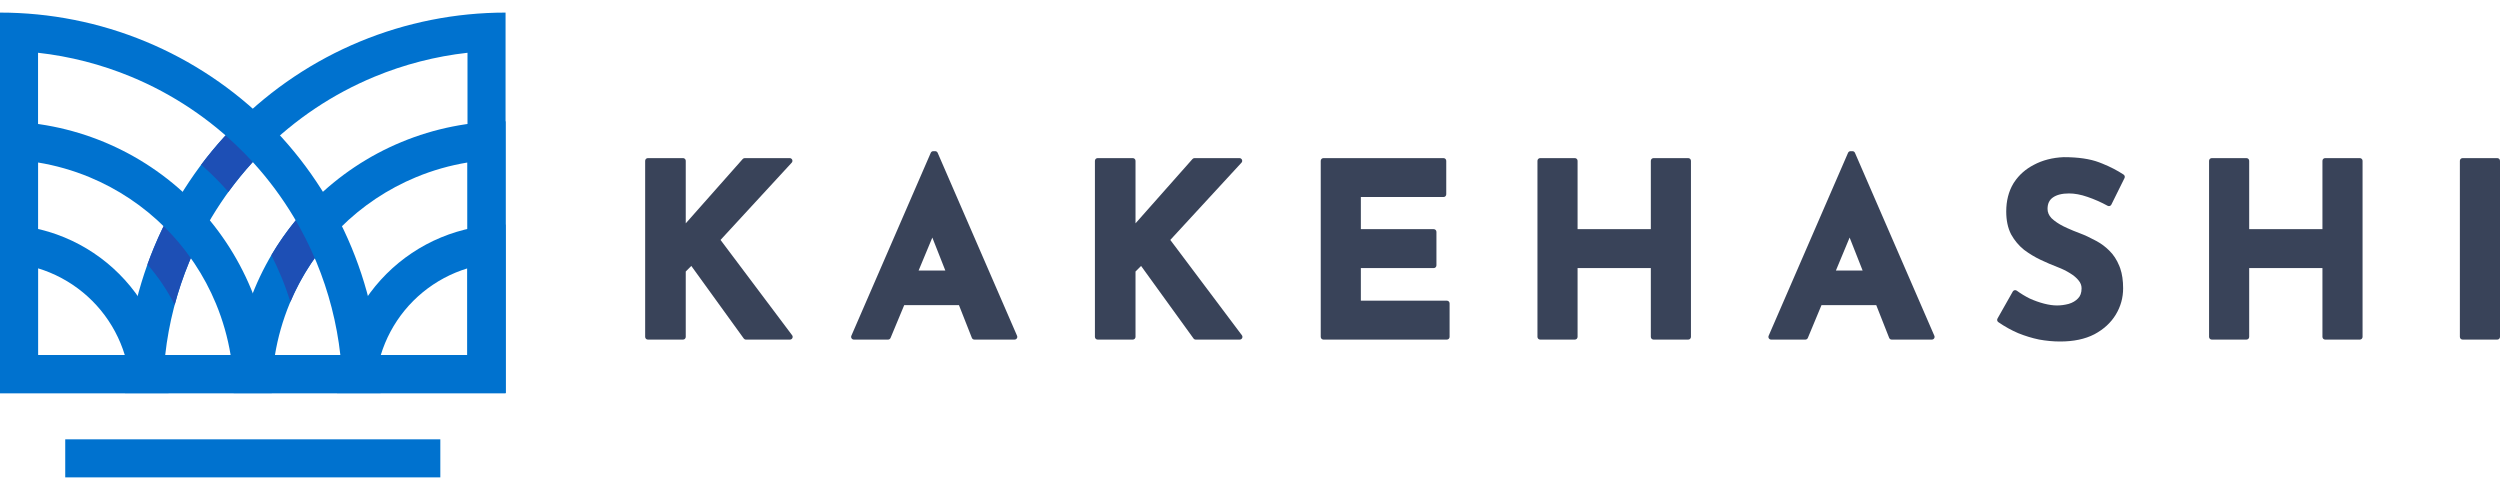
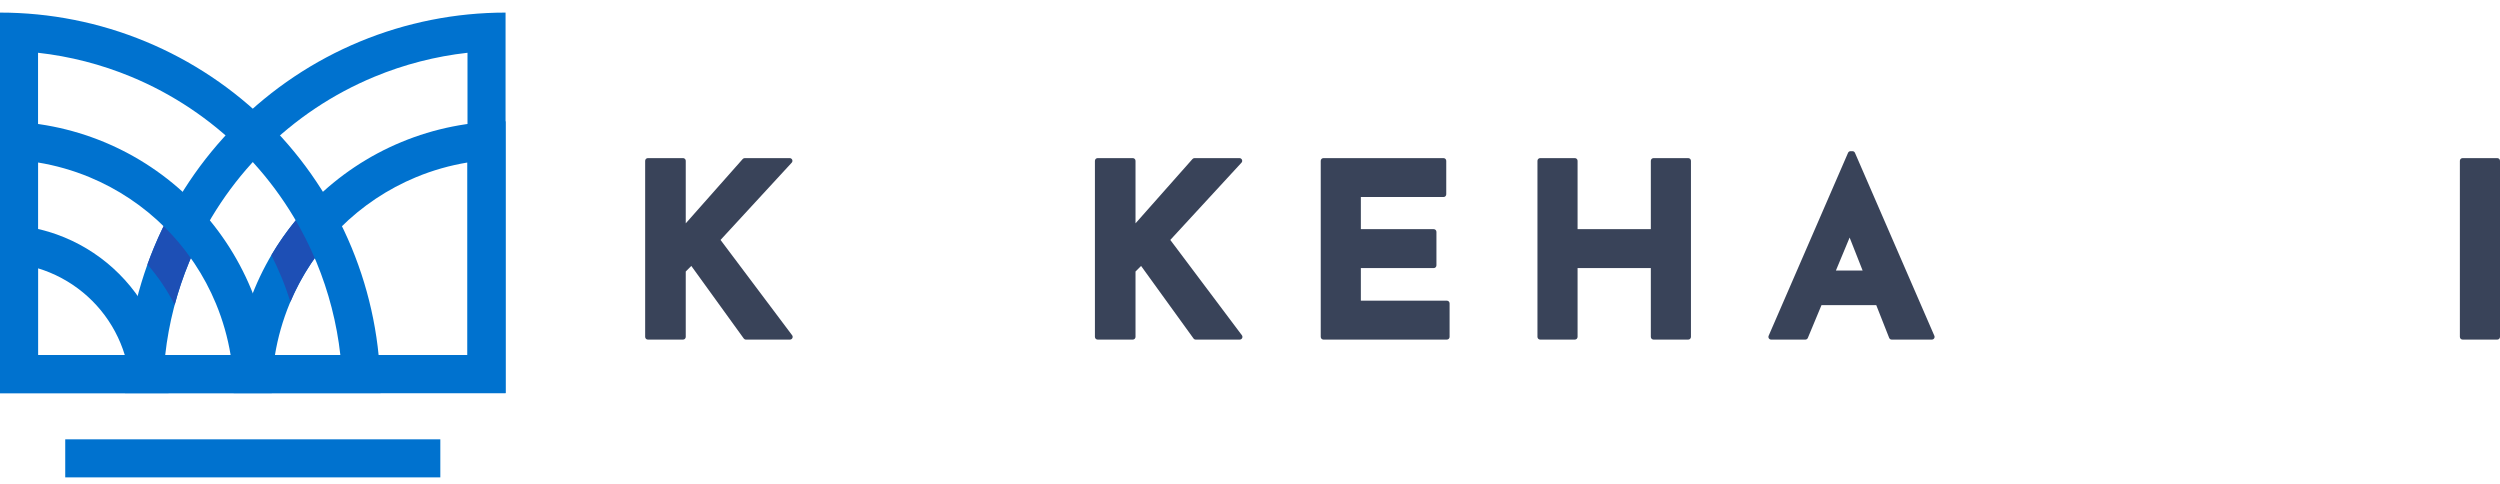
<svg xmlns="http://www.w3.org/2000/svg" width="160" height="31" viewBox="0 0 160 31" fill="none">
-   <path d="M132.078 10.058C132.998 10.058 133.756 10.166 134.344 10.39L134.559 10.474C135.055 10.675 135.506 10.907 135.909 11.173C135.982 11.222 136.008 11.317 135.969 11.396L135.127 13.095C135.106 13.138 135.069 13.17 135.024 13.184C134.979 13.198 134.93 13.193 134.888 13.17C134.468 12.94 134.038 12.751 133.599 12.601L133.598 12.601C133.174 12.453 132.78 12.38 132.415 12.38C131.957 12.38 131.619 12.473 131.383 12.64C131.161 12.796 131.043 13.029 131.043 13.37C131.043 13.584 131.123 13.78 131.297 13.965C131.496 14.154 131.75 14.327 132.062 14.484L132.313 14.602C132.566 14.717 132.824 14.823 133.088 14.921C133.421 15.046 133.748 15.197 134.07 15.373L134.196 15.439C134.488 15.599 134.75 15.797 134.985 16.03C135.26 16.294 135.477 16.627 135.637 17.023L135.695 17.175C135.82 17.538 135.88 17.966 135.88 18.452C135.88 19.055 135.724 19.617 135.411 20.134C135.097 20.654 134.639 21.073 134.044 21.392L134.041 21.393C133.439 21.705 132.705 21.856 131.849 21.856C131.409 21.856 130.96 21.814 130.501 21.731L130.497 21.73C130.047 21.636 129.604 21.5 129.166 21.323L129.163 21.322C128.723 21.133 128.299 20.898 127.892 20.616C127.818 20.565 127.795 20.465 127.84 20.387L128.819 18.657L128.841 18.628C128.865 18.6 128.898 18.581 128.934 18.573C128.983 18.563 129.034 18.573 129.074 18.603C129.33 18.79 129.606 18.958 129.903 19.106C130.21 19.245 130.516 19.353 130.821 19.432C131.126 19.511 131.402 19.549 131.65 19.549C131.898 19.549 132.146 19.515 132.396 19.449C132.646 19.375 132.843 19.257 132.993 19.098L132.996 19.095C133.14 18.951 133.221 18.745 133.221 18.452C133.221 18.271 133.161 18.106 133.032 17.951C133.031 17.95 133.029 17.948 133.028 17.947C132.901 17.784 132.72 17.629 132.479 17.484L132.476 17.482C132.242 17.336 131.981 17.208 131.695 17.099C131.344 16.965 130.982 16.81 130.611 16.635C130.233 16.456 129.876 16.241 129.54 15.989C129.538 15.988 129.537 15.986 129.535 15.985C129.201 15.716 128.926 15.387 128.712 15.001C128.711 14.999 128.71 14.997 128.709 14.995C128.5 14.588 128.399 14.1 128.399 13.538C128.399 12.859 128.548 12.261 128.852 11.75L128.853 11.748L128.914 11.654C129.222 11.19 129.639 10.823 130.161 10.552C130.718 10.253 131.356 10.089 132.071 10.058H132.078Z" fill="#394359" />
  <path d="M43.749 10.123C43.828 10.139 43.888 10.209 43.888 10.293V14.294L47.533 10.178C47.566 10.141 47.614 10.119 47.664 10.119H50.542L50.567 10.121C50.626 10.13 50.677 10.168 50.701 10.223C50.729 10.287 50.716 10.36 50.67 10.411L46.114 15.356L50.696 21.456C50.736 21.508 50.742 21.579 50.712 21.638C50.683 21.697 50.623 21.734 50.557 21.734H47.74C47.684 21.734 47.632 21.707 47.599 21.662L44.244 17.02L43.888 17.377V21.56C43.888 21.656 43.81 21.734 43.714 21.734H41.464C41.368 21.734 41.29 21.656 41.29 21.56V10.293C41.29 10.197 41.368 10.119 41.464 10.119H43.714L43.749 10.123Z" fill="#394359" />
-   <path fill-rule="evenodd" clip-rule="evenodd" d="M59.851 9.675C59.92 9.675 59.983 9.716 60.01 9.78L65.092 21.491C65.116 21.544 65.111 21.607 65.078 21.655C65.046 21.704 64.992 21.734 64.933 21.734H62.361C62.29 21.734 62.226 21.69 62.199 21.624L61.374 19.53H57.869L56.996 21.627C56.969 21.692 56.905 21.734 56.835 21.734H54.646C54.587 21.734 54.533 21.704 54.501 21.655C54.468 21.607 54.463 21.544 54.486 21.491L59.569 9.78L59.581 9.757C59.612 9.707 59.668 9.675 59.728 9.675H59.851ZM58.791 17.314H60.501L59.669 15.204L58.791 17.314Z" fill="#394359" />
  <path d="M72.499 10.119C72.595 10.119 72.673 10.197 72.673 10.293V14.294L76.319 10.178C76.352 10.141 76.399 10.119 76.449 10.119H79.327C79.396 10.119 79.458 10.16 79.486 10.223C79.514 10.287 79.502 10.361 79.455 10.411L74.899 15.356L79.481 21.456C79.521 21.508 79.527 21.579 79.498 21.638C79.468 21.697 79.408 21.734 79.342 21.734H76.525C76.47 21.734 76.417 21.707 76.385 21.662L73.029 17.02L72.673 17.377V21.56C72.673 21.656 72.595 21.734 72.499 21.734H70.249C70.153 21.734 70.075 21.656 70.075 21.56V10.293C70.075 10.197 70.153 10.119 70.249 10.119H72.499Z" fill="#394359" />
  <path d="M92.386 10.119C92.482 10.119 92.56 10.197 92.56 10.293V12.437C92.56 12.533 92.482 12.61 92.386 12.61H87.095V14.666H91.758C91.855 14.666 91.932 14.744 91.932 14.84V16.983C91.932 17.079 91.855 17.157 91.758 17.157H87.095V19.243H92.6C92.696 19.243 92.774 19.321 92.774 19.417V21.56C92.774 21.656 92.696 21.734 92.6 21.734H84.701C84.605 21.734 84.528 21.656 84.527 21.56V10.293C84.527 10.197 84.605 10.119 84.701 10.119H92.386Z" fill="#394359" />
  <path d="M100.791 10.119C100.887 10.119 100.965 10.197 100.965 10.293V14.666H105.653V10.293C105.653 10.197 105.731 10.119 105.827 10.119H108.047C108.143 10.12 108.221 10.197 108.221 10.293V21.56C108.221 21.656 108.143 21.734 108.047 21.734H105.827C105.731 21.734 105.653 21.656 105.653 21.56V17.157H100.965V21.56C100.964 21.656 100.887 21.734 100.791 21.734H98.571C98.475 21.734 98.397 21.656 98.397 21.56V10.293C98.397 10.197 98.475 10.119 98.571 10.119H100.791Z" fill="#394359" />
  <path fill-rule="evenodd" clip-rule="evenodd" d="M118.557 9.675C118.626 9.675 118.689 9.716 118.717 9.78L123.799 21.491C123.822 21.544 123.817 21.607 123.785 21.655C123.753 21.704 123.698 21.734 123.64 21.734H121.068C120.996 21.734 120.932 21.69 120.906 21.624L120.081 19.53H116.575L115.702 21.627C115.675 21.692 115.612 21.734 115.541 21.734H113.352C113.294 21.734 113.239 21.704 113.207 21.655C113.175 21.607 113.169 21.544 113.193 21.491L118.275 9.78L118.287 9.757C118.318 9.707 118.374 9.675 118.435 9.675H118.557ZM117.498 17.314H119.208L118.376 15.204L117.498 17.314Z" fill="#394359" />
-   <path d="M143.774 10.119C143.87 10.119 143.948 10.197 143.948 10.293V14.666H148.636V10.293C148.636 10.197 148.714 10.119 148.81 10.119H151.03C151.126 10.119 151.204 10.197 151.204 10.293V21.56C151.204 21.656 151.126 21.734 151.03 21.734H148.81C148.714 21.734 148.637 21.656 148.636 21.56V17.157H143.948V21.56C143.948 21.656 143.87 21.734 143.774 21.734H141.554C141.458 21.734 141.38 21.656 141.38 21.56V10.293C141.38 10.197 141.458 10.119 141.554 10.119H143.774Z" fill="#394359" />
  <path d="M159.826 10.119C159.922 10.119 160 10.197 160 10.293V21.56C160 21.656 159.922 21.734 159.826 21.734H157.606C157.51 21.734 157.432 21.656 157.432 21.56V10.293C157.432 10.197 157.51 10.119 157.606 10.119H159.826Z" fill="#394359" />
  <path d="M28.181 28.117V30.552H4.175V28.117H28.181Z" fill="#0072CF" />
  <path d="M8.002 25.159C8.002 21.961 8.632 18.794 9.856 15.84C11.079 12.885 12.874 10.2 15.135 7.939C17.397 5.677 20.081 3.883 23.036 2.659C25.991 1.435 29.157 0.806 32.356 0.806V25.159H8.002ZM29.92 22.724V3.377C27.878 3.605 25.874 4.12 23.968 4.91C21.309 6.011 18.892 7.625 16.857 9.661C14.822 11.696 13.207 14.112 12.106 16.771C11.316 18.677 10.801 20.682 10.573 22.724L29.92 22.724Z" fill="#0072CF" />
  <path d="M14.96 25.159C14.96 22.875 15.41 20.613 16.284 18.503C17.158 16.392 18.44 14.474 20.055 12.859C21.671 11.243 23.588 9.962 25.699 9.088C27.809 8.214 30.071 7.764 32.356 7.764L32.356 25.159H14.96ZM29.92 22.724L29.92 10.4C28.794 10.586 27.69 10.899 26.631 11.338C24.816 12.09 23.167 13.192 21.777 14.581C20.388 15.97 19.286 17.619 18.534 19.434C18.096 20.494 17.782 21.598 17.596 22.724L29.92 22.724Z" fill="#0072CF" />
-   <path d="M21.57 25.159C21.57 23.743 21.849 22.341 22.391 21.032C22.933 19.724 23.728 18.535 24.73 17.533C25.731 16.532 26.92 15.737 28.228 15.195C29.537 14.653 30.939 14.374 32.356 14.374L32.356 25.159H21.57ZM29.92 22.724L29.92 17.173C29.663 17.251 29.41 17.342 29.16 17.445C28.147 17.865 27.227 18.48 26.451 19.255C25.676 20.03 25.061 20.951 24.642 21.964C24.538 22.213 24.447 22.467 24.369 22.724L29.92 22.724Z" fill="#0072CF" />
  <path d="M24.354 25.159C24.354 21.961 23.724 18.794 22.5 15.84C21.276 12.885 19.482 10.2 17.221 7.939C14.959 5.677 12.275 3.883 9.32 2.659C6.365 1.435 3.198 0.806 1.06454e-06 0.806L0 25.159H24.354ZM2.435 22.724L2.435 3.377C4.478 3.605 6.482 4.12 8.388 4.91C11.047 6.011 13.463 7.625 15.499 9.661C17.534 11.696 19.148 14.112 20.25 16.771C21.039 18.677 21.555 20.682 21.783 22.724L2.435 22.724Z" fill="#0072CF" />
  <path d="M17.395 25.159C17.395 22.875 16.946 20.613 16.072 18.503C15.197 16.392 13.916 14.474 12.3 12.859C10.685 11.243 8.767 9.962 6.657 9.088C4.546 8.214 2.284 7.764 1.38476e-08 7.764L0 25.159H17.395ZM2.435 22.724V10.4C3.562 10.586 4.665 10.899 5.725 11.338C7.54 12.09 9.189 13.192 10.578 14.581C11.967 15.97 13.069 17.619 13.821 19.434C14.26 20.494 14.574 21.598 14.76 22.724L2.435 22.724Z" fill="#0072CF" />
  <path d="M10.785 25.159C10.785 23.743 10.506 22.341 9.964 21.032C9.422 19.724 8.628 18.535 7.626 17.533C6.625 16.532 5.436 15.737 4.127 15.195C2.819 14.653 1.416 14.374 5.12911e-07 14.374L0 25.159H10.785ZM2.435 22.724L2.435 17.173C2.692 17.251 2.946 17.342 3.195 17.445C4.208 17.865 5.129 18.48 5.904 19.255C6.68 20.03 7.295 20.951 7.714 21.964C7.817 22.213 7.909 22.467 7.987 22.724L2.435 22.724Z" fill="#0072CF" />
-   <path d="M14.434 8.667C14.799 8.986 15.153 9.317 15.497 9.66C15.729 9.892 15.955 10.129 16.176 10.371C15.62 10.979 15.1 11.616 14.617 12.281C14.346 11.973 14.065 11.673 13.775 11.382C13.484 11.092 13.184 10.811 12.876 10.54C13.363 9.891 13.883 9.266 14.434 8.667Z" fill="#1D4FB5" />
  <path d="M18.925 14.104C19.379 14.882 19.787 15.688 20.143 16.519C19.526 17.39 19.004 18.328 18.585 19.315C18.414 18.771 18.219 18.233 17.999 17.703C17.806 17.237 17.595 16.779 17.367 16.331C17.827 15.549 18.348 14.805 18.925 14.104Z" fill="#1D4FB5" />
  <path d="M10.578 14.581C11.178 15.181 11.724 15.829 12.211 16.519C12.175 16.603 12.14 16.687 12.105 16.771C11.735 17.665 11.426 18.581 11.178 19.511C10.707 18.58 10.122 17.711 9.436 16.924C9.567 16.56 9.707 16.198 9.855 15.84C10.046 15.378 10.251 14.923 10.469 14.476C10.505 14.511 10.542 14.546 10.578 14.581Z" fill="#1D4FB5" />
</svg>